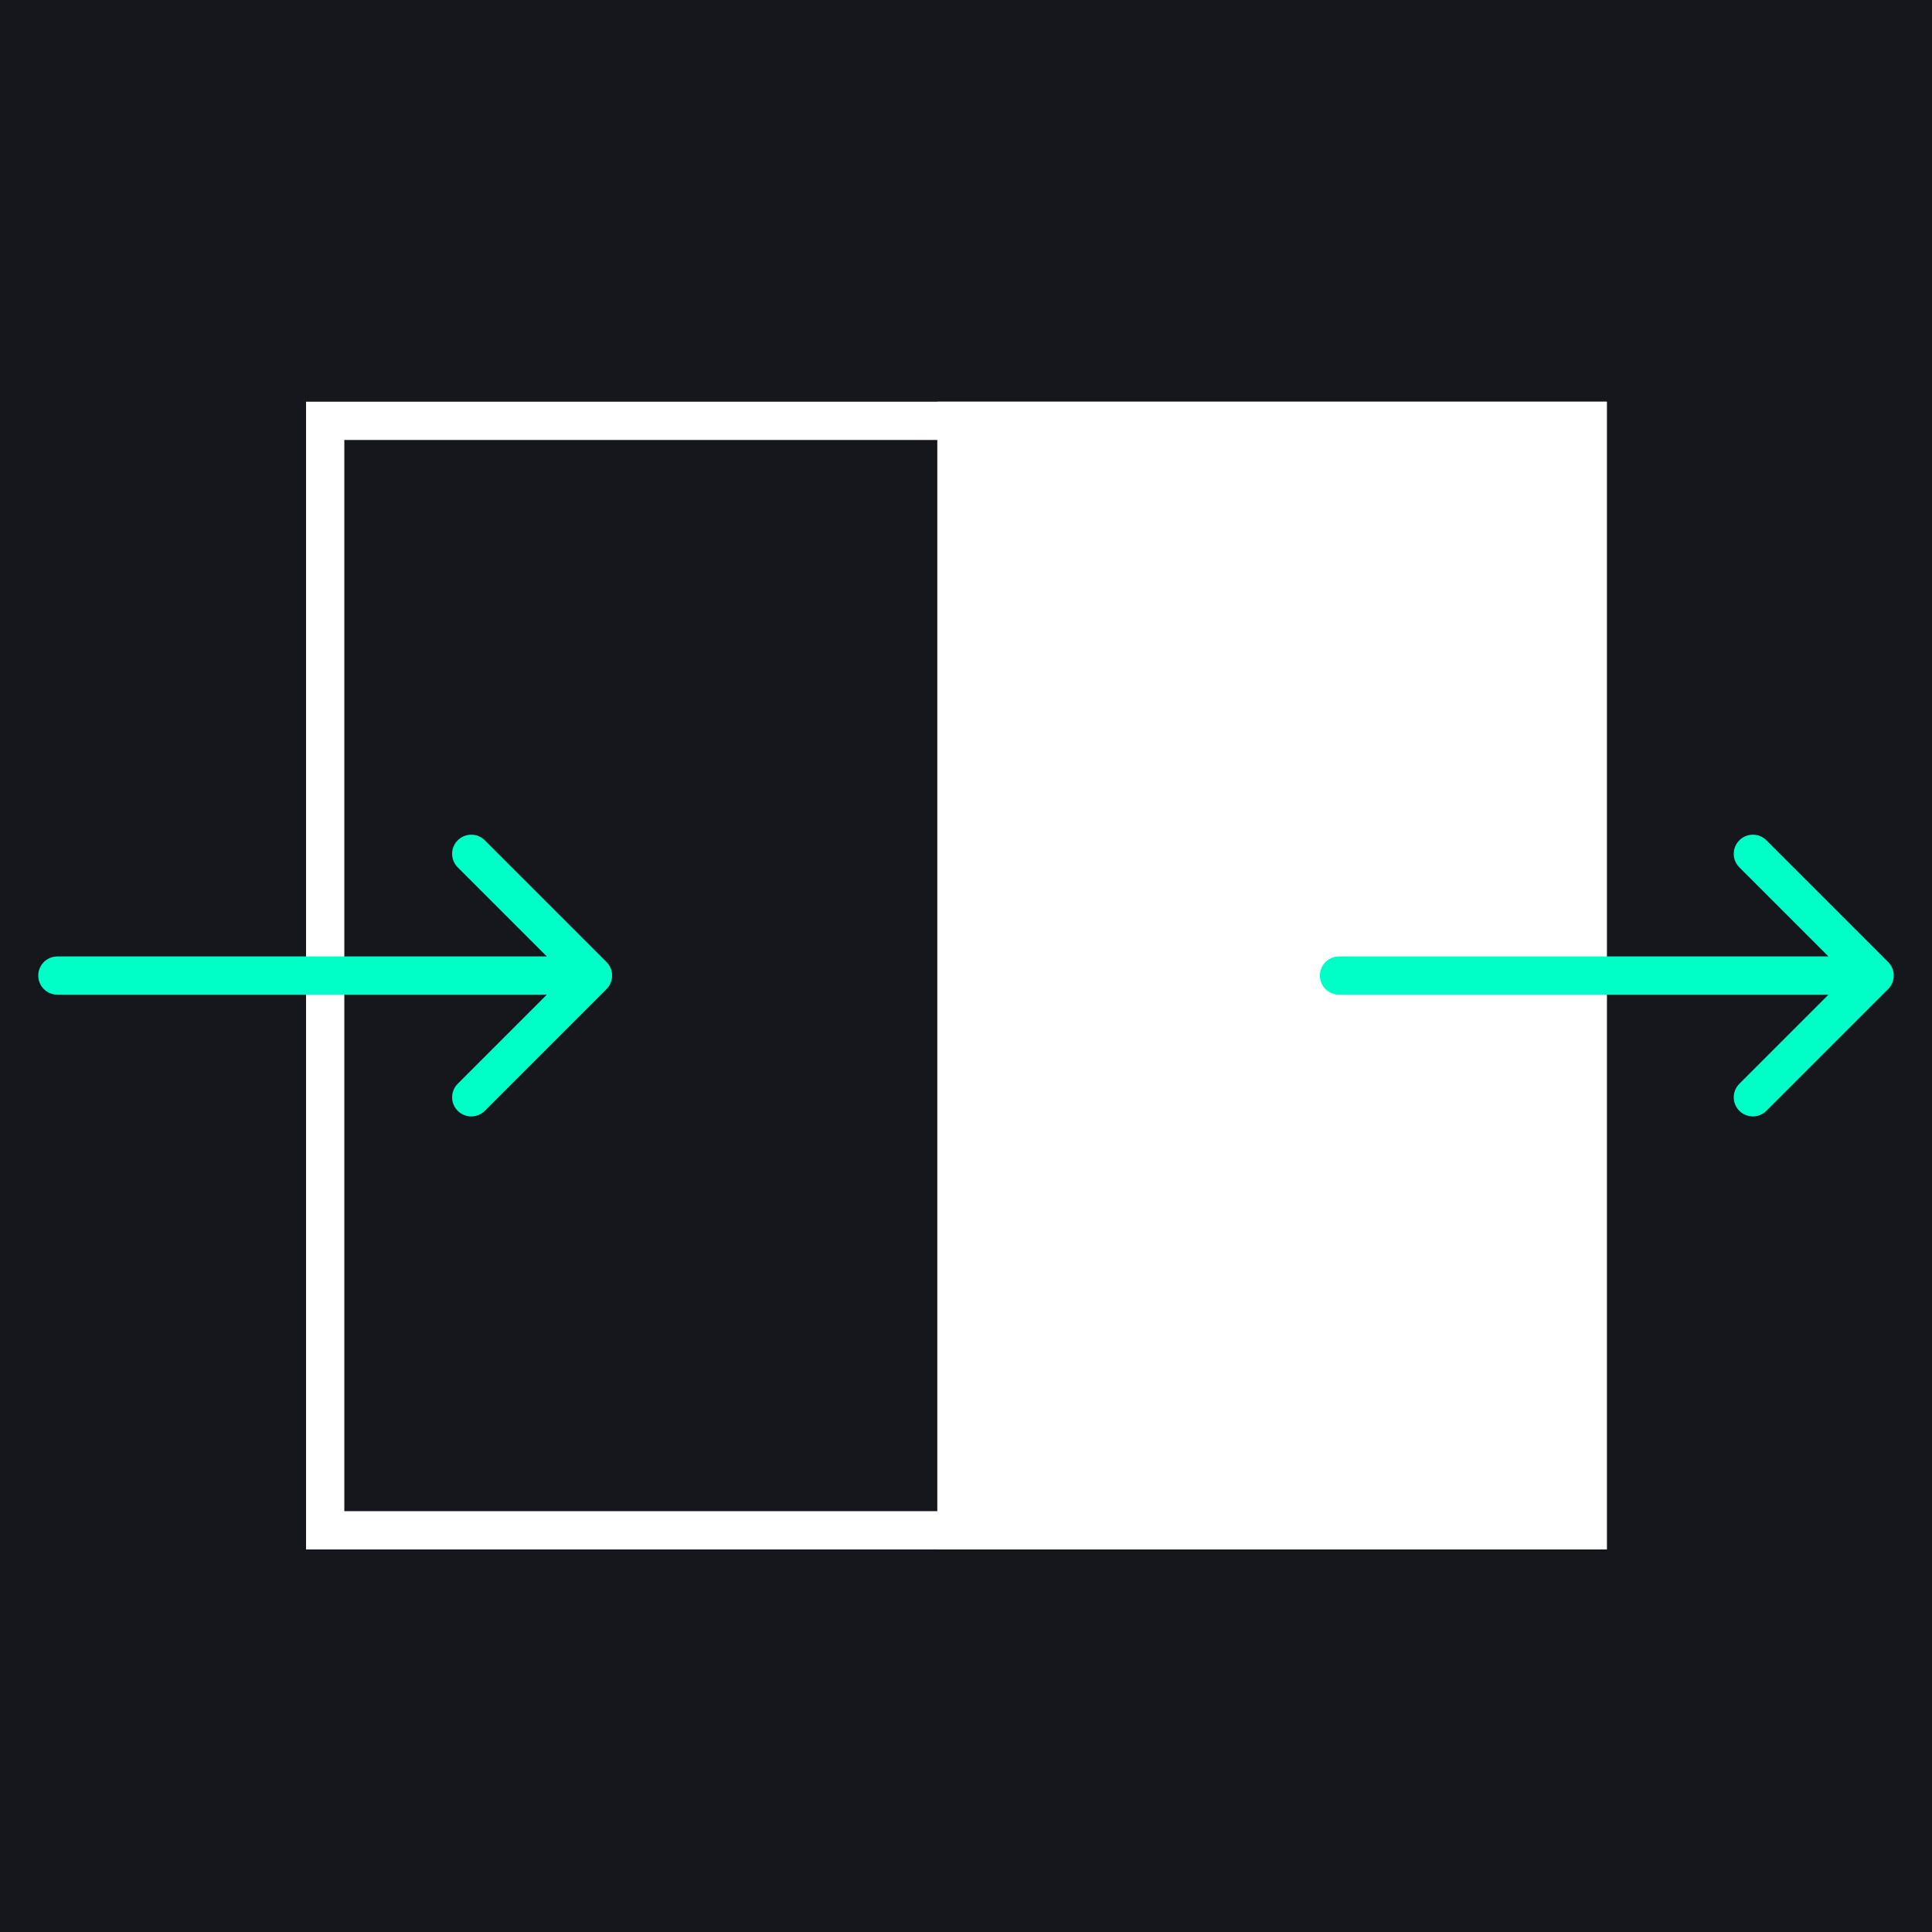
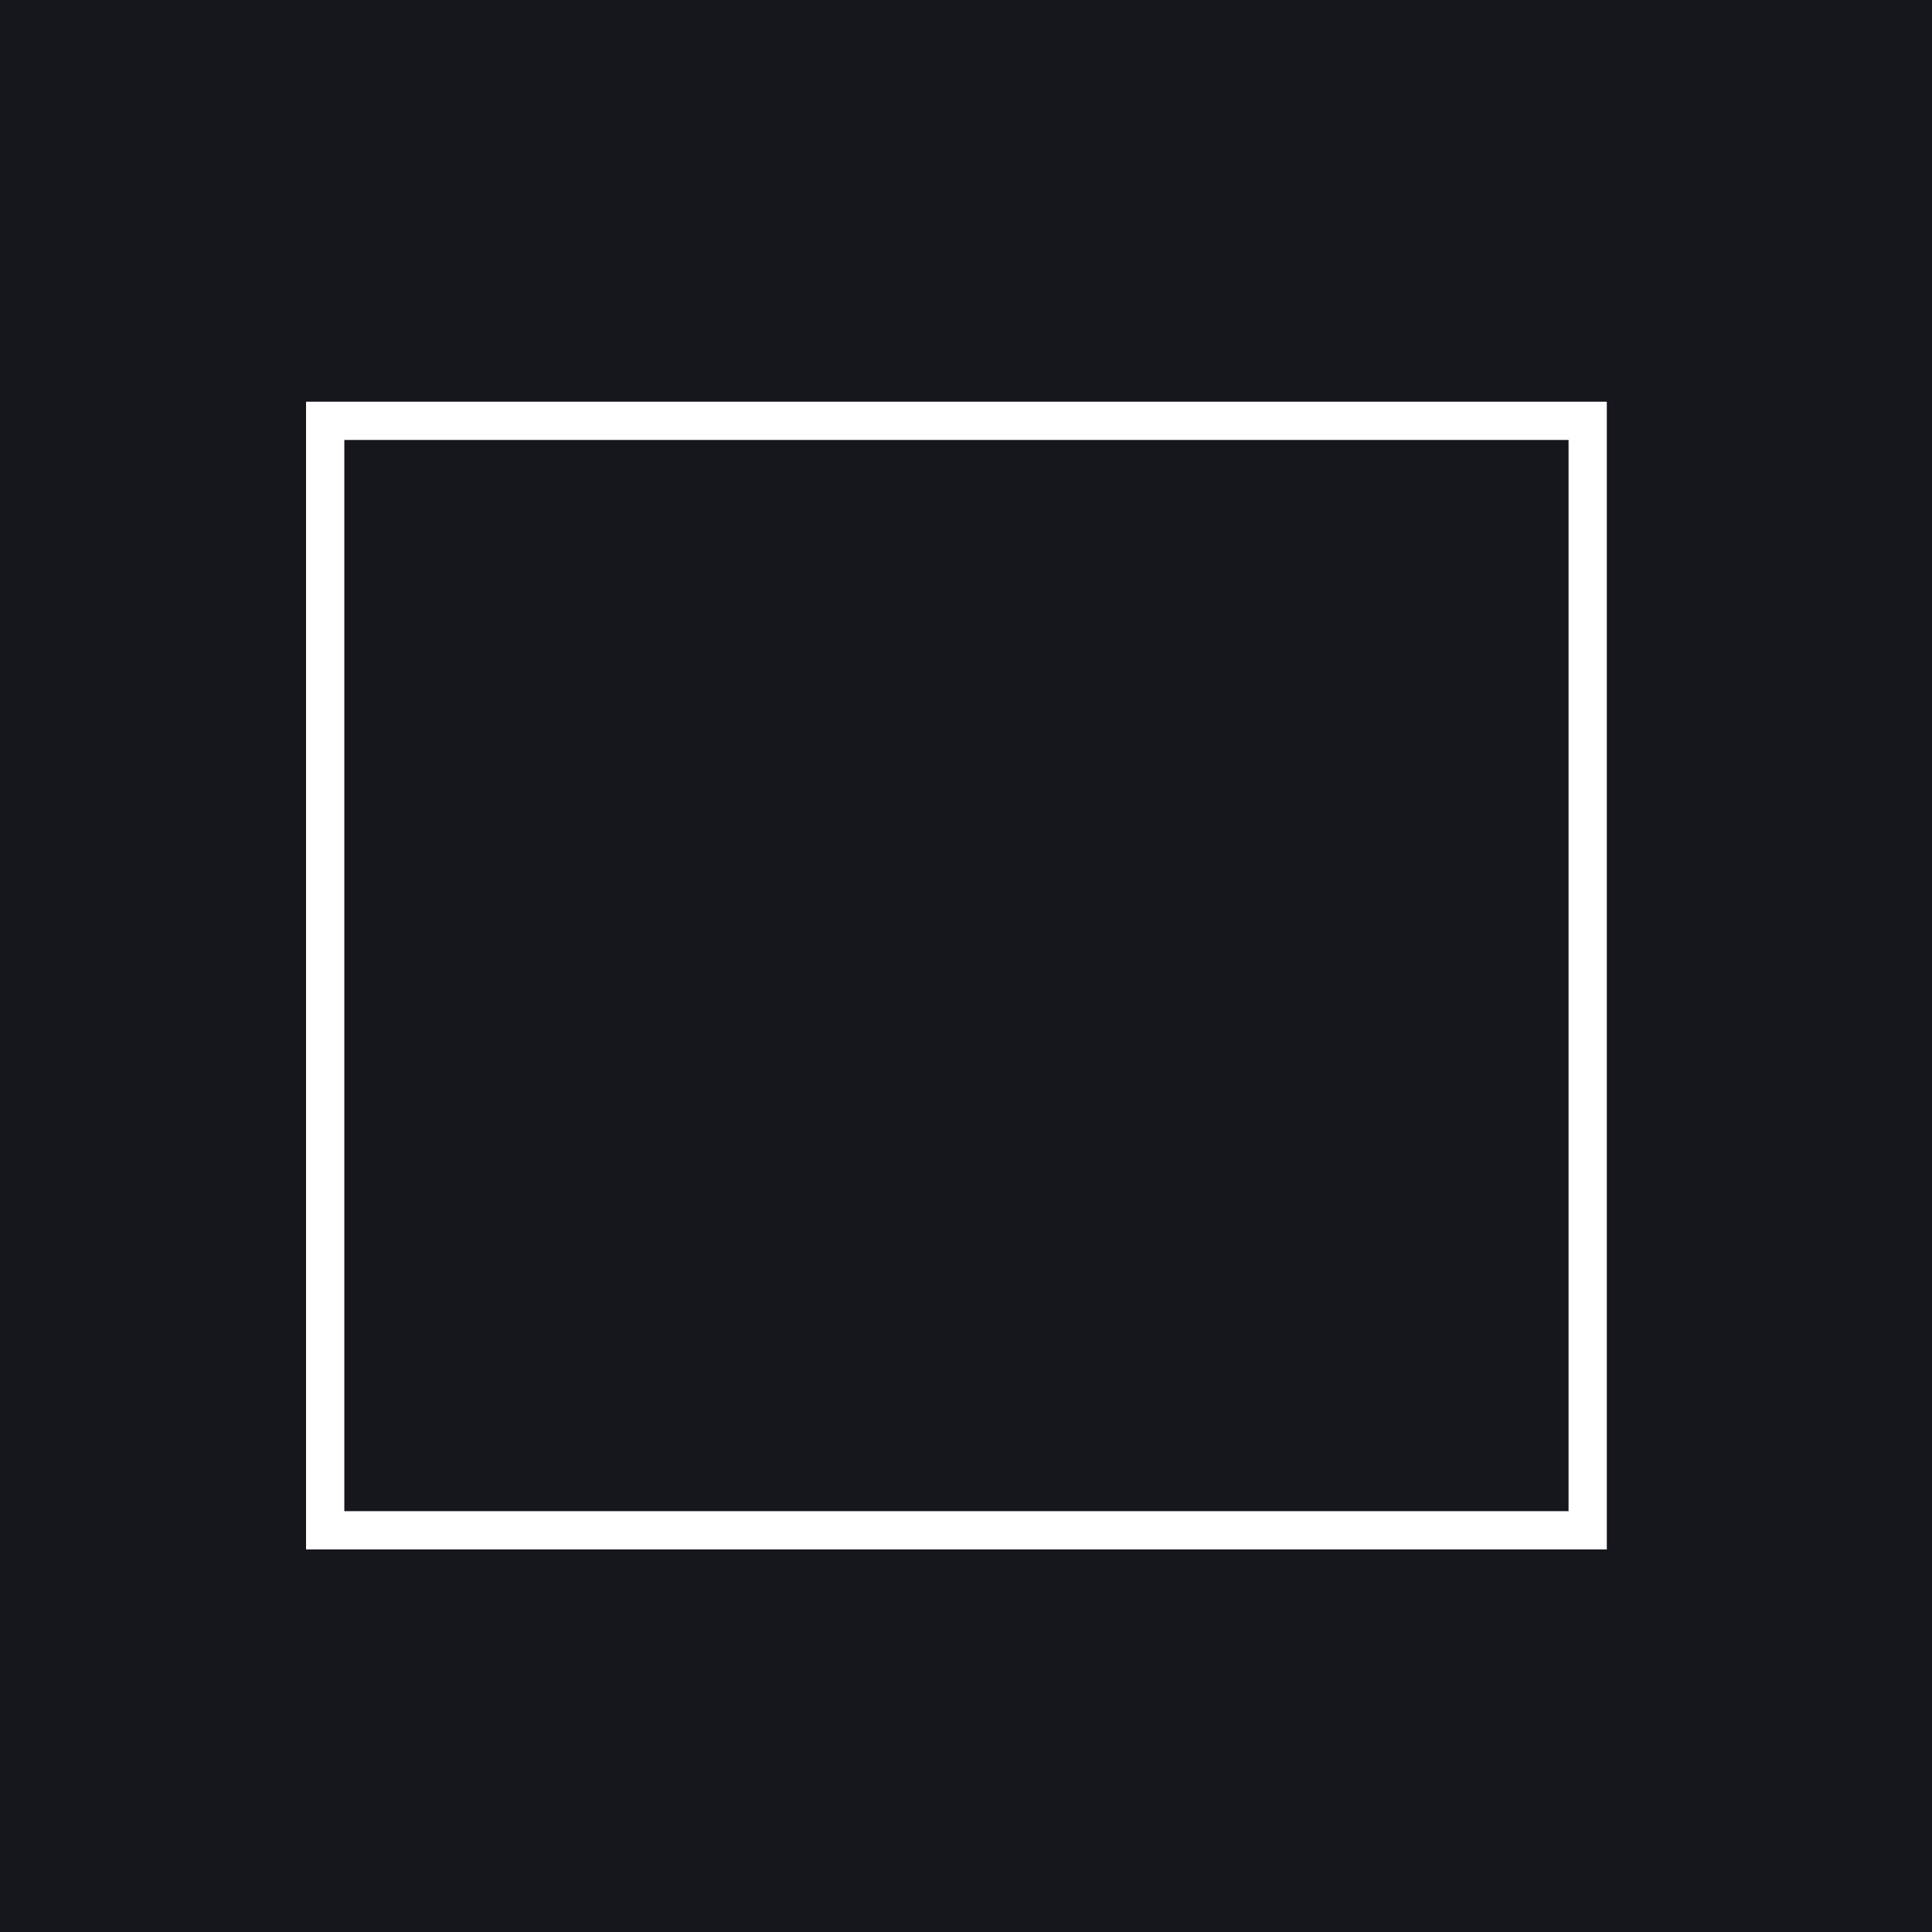
<svg xmlns="http://www.w3.org/2000/svg" width="101" height="101" viewBox="0 0 101 101" fill="none">
  <rect width="101" height="101" fill="#16161D" />
  <rect x="17" y="22" width="66" height="58" stroke="white" stroke-width="2" />
-   <rect x="50" y="22" width="33" height="58" fill="white" stroke="white" stroke-width="2" />
-   <path d="M3 50C2.448 50 2 50.448 2 51C2 51.552 2.448 52 3 52V50ZM31.707 51.707C32.098 51.317 32.098 50.683 31.707 50.293L25.343 43.929C24.953 43.538 24.32 43.538 23.929 43.929C23.538 44.319 23.538 44.953 23.929 45.343L29.586 51L23.929 56.657C23.538 57.047 23.538 57.681 23.929 58.071C24.32 58.462 24.953 58.462 25.343 58.071L31.707 51.707ZM3 52H31V50H3V52Z" fill="#00FFC6" />
-   <path d="M70 50C69.448 50 69 50.448 69 51C69 51.552 69.448 52 70 52V50ZM98.707 51.707C99.098 51.317 99.098 50.683 98.707 50.293L92.343 43.929C91.953 43.538 91.32 43.538 90.929 43.929C90.538 44.319 90.538 44.953 90.929 45.343L96.586 51L90.929 56.657C90.538 57.047 90.538 57.681 90.929 58.071C91.32 58.462 91.953 58.462 92.343 58.071L98.707 51.707ZM70 52H98V50H70V52Z" fill="#00FFC6" />
</svg>